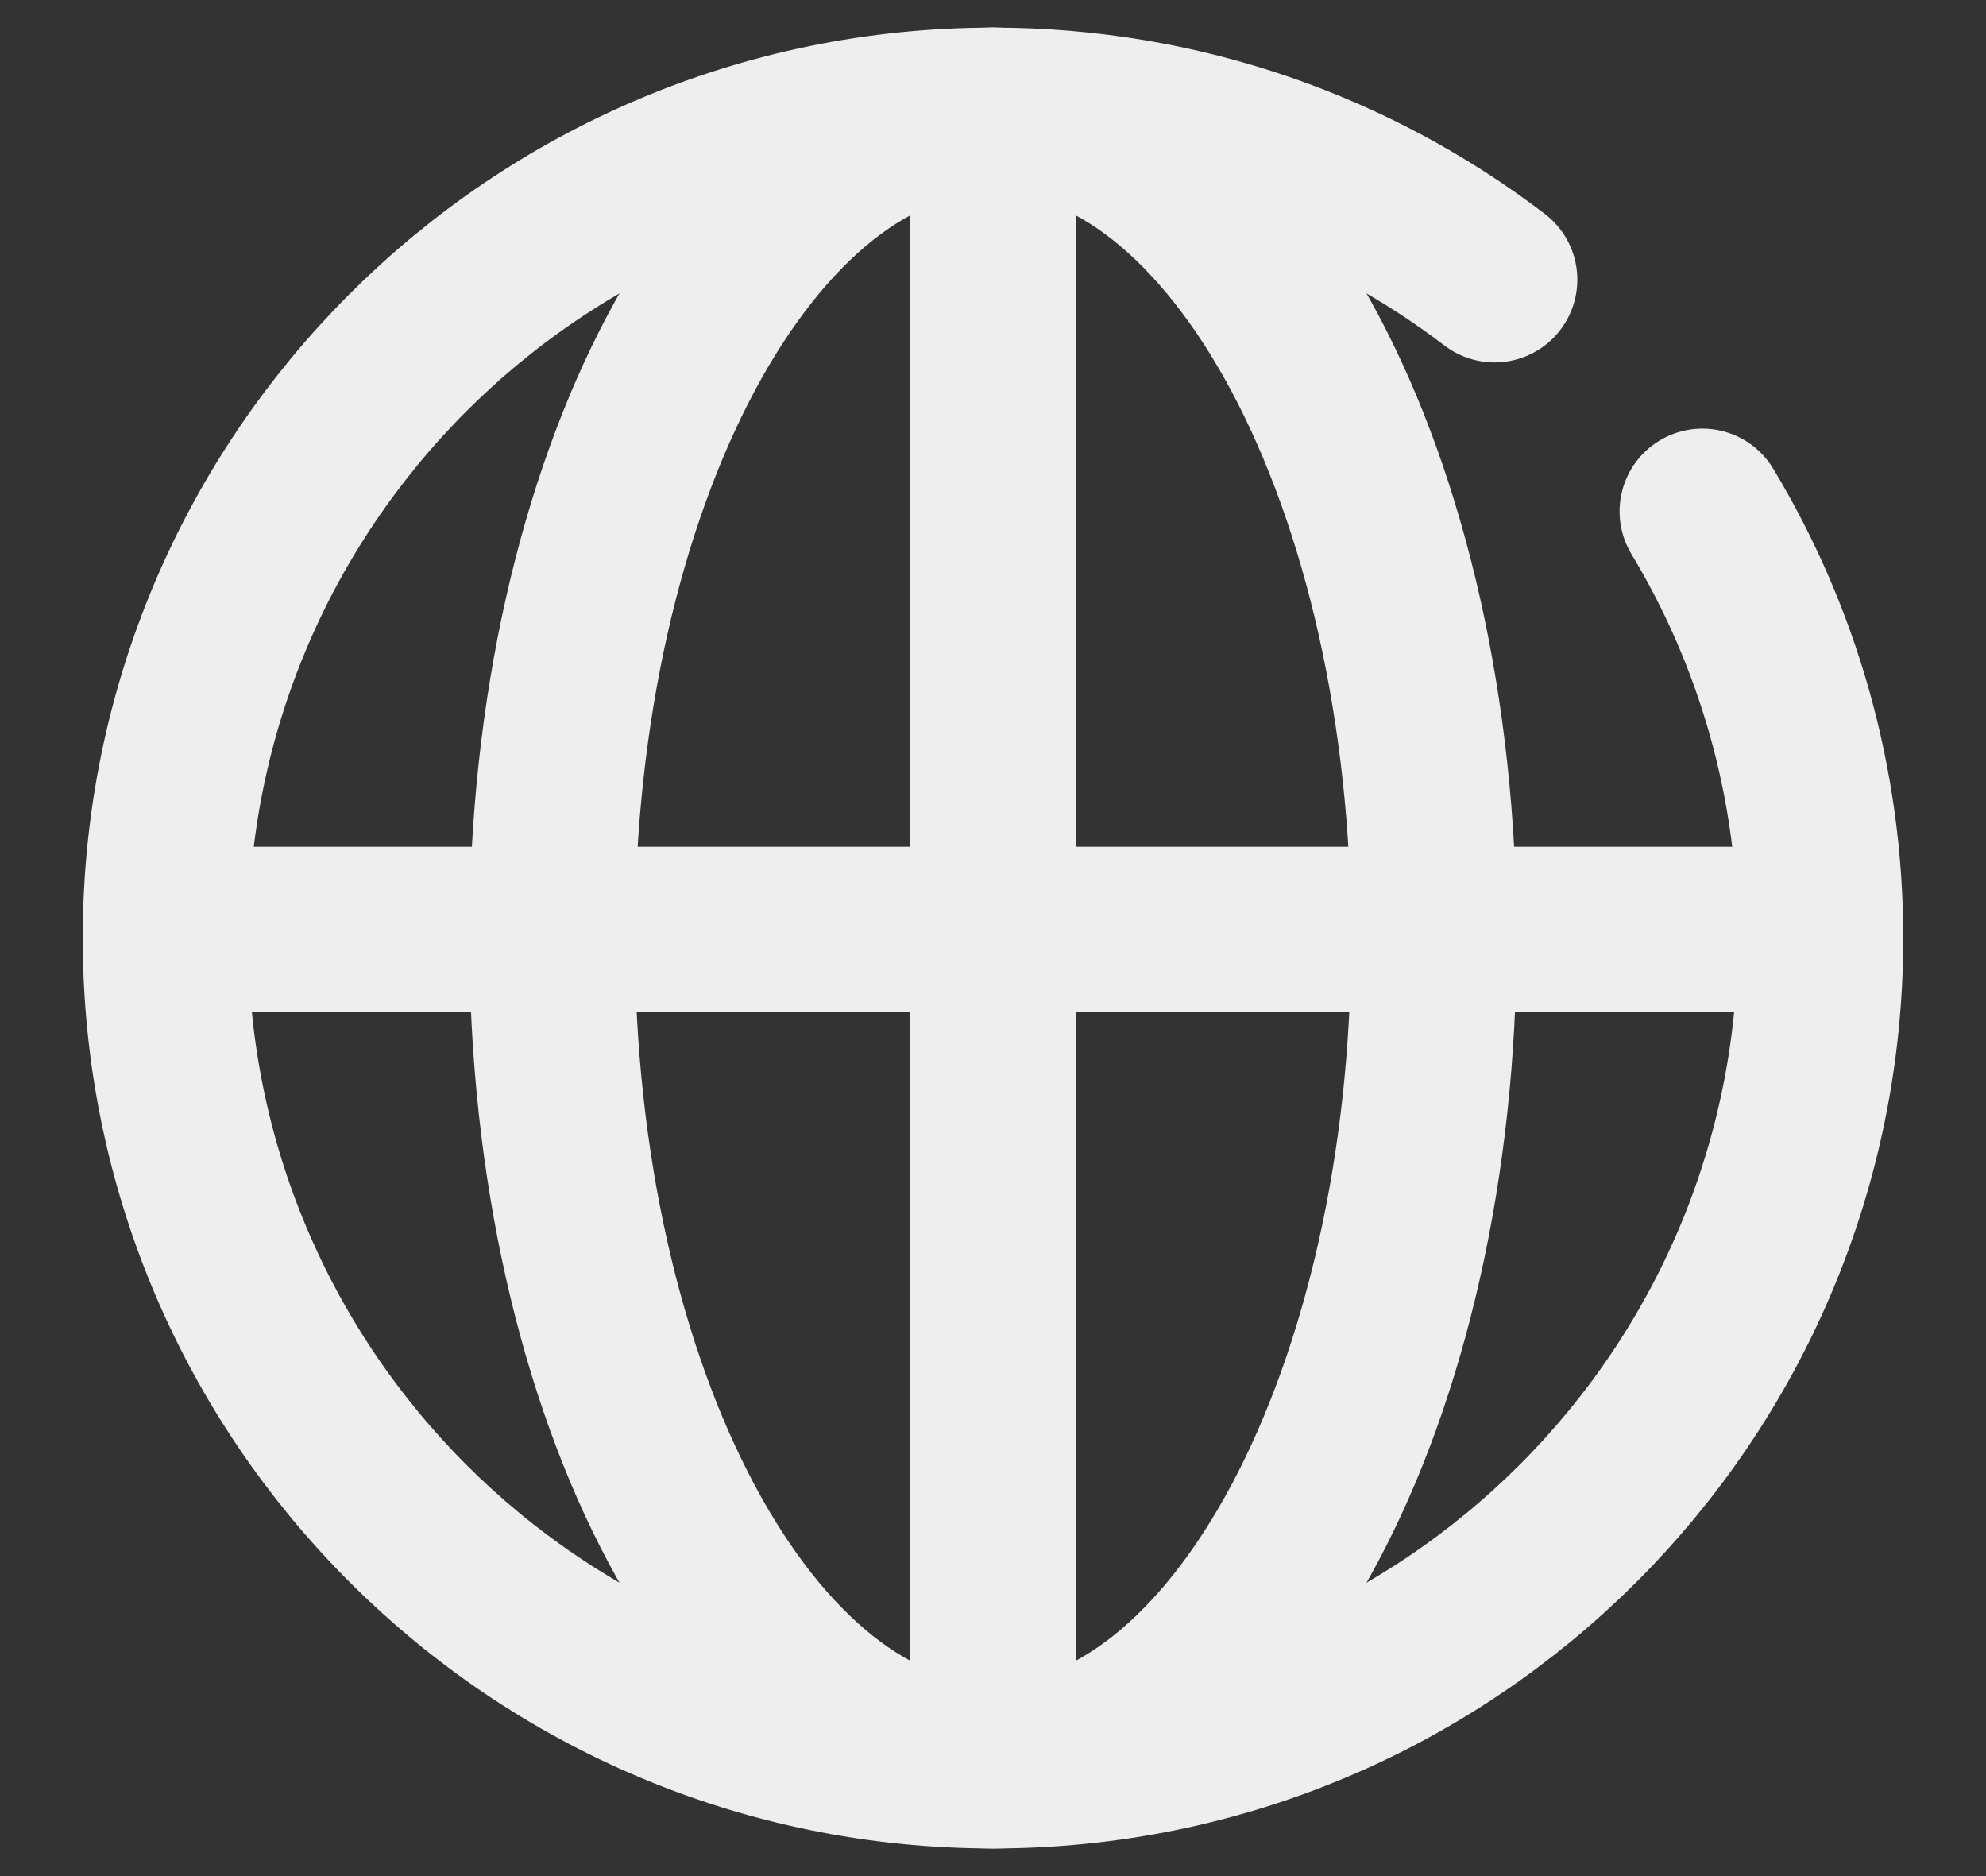
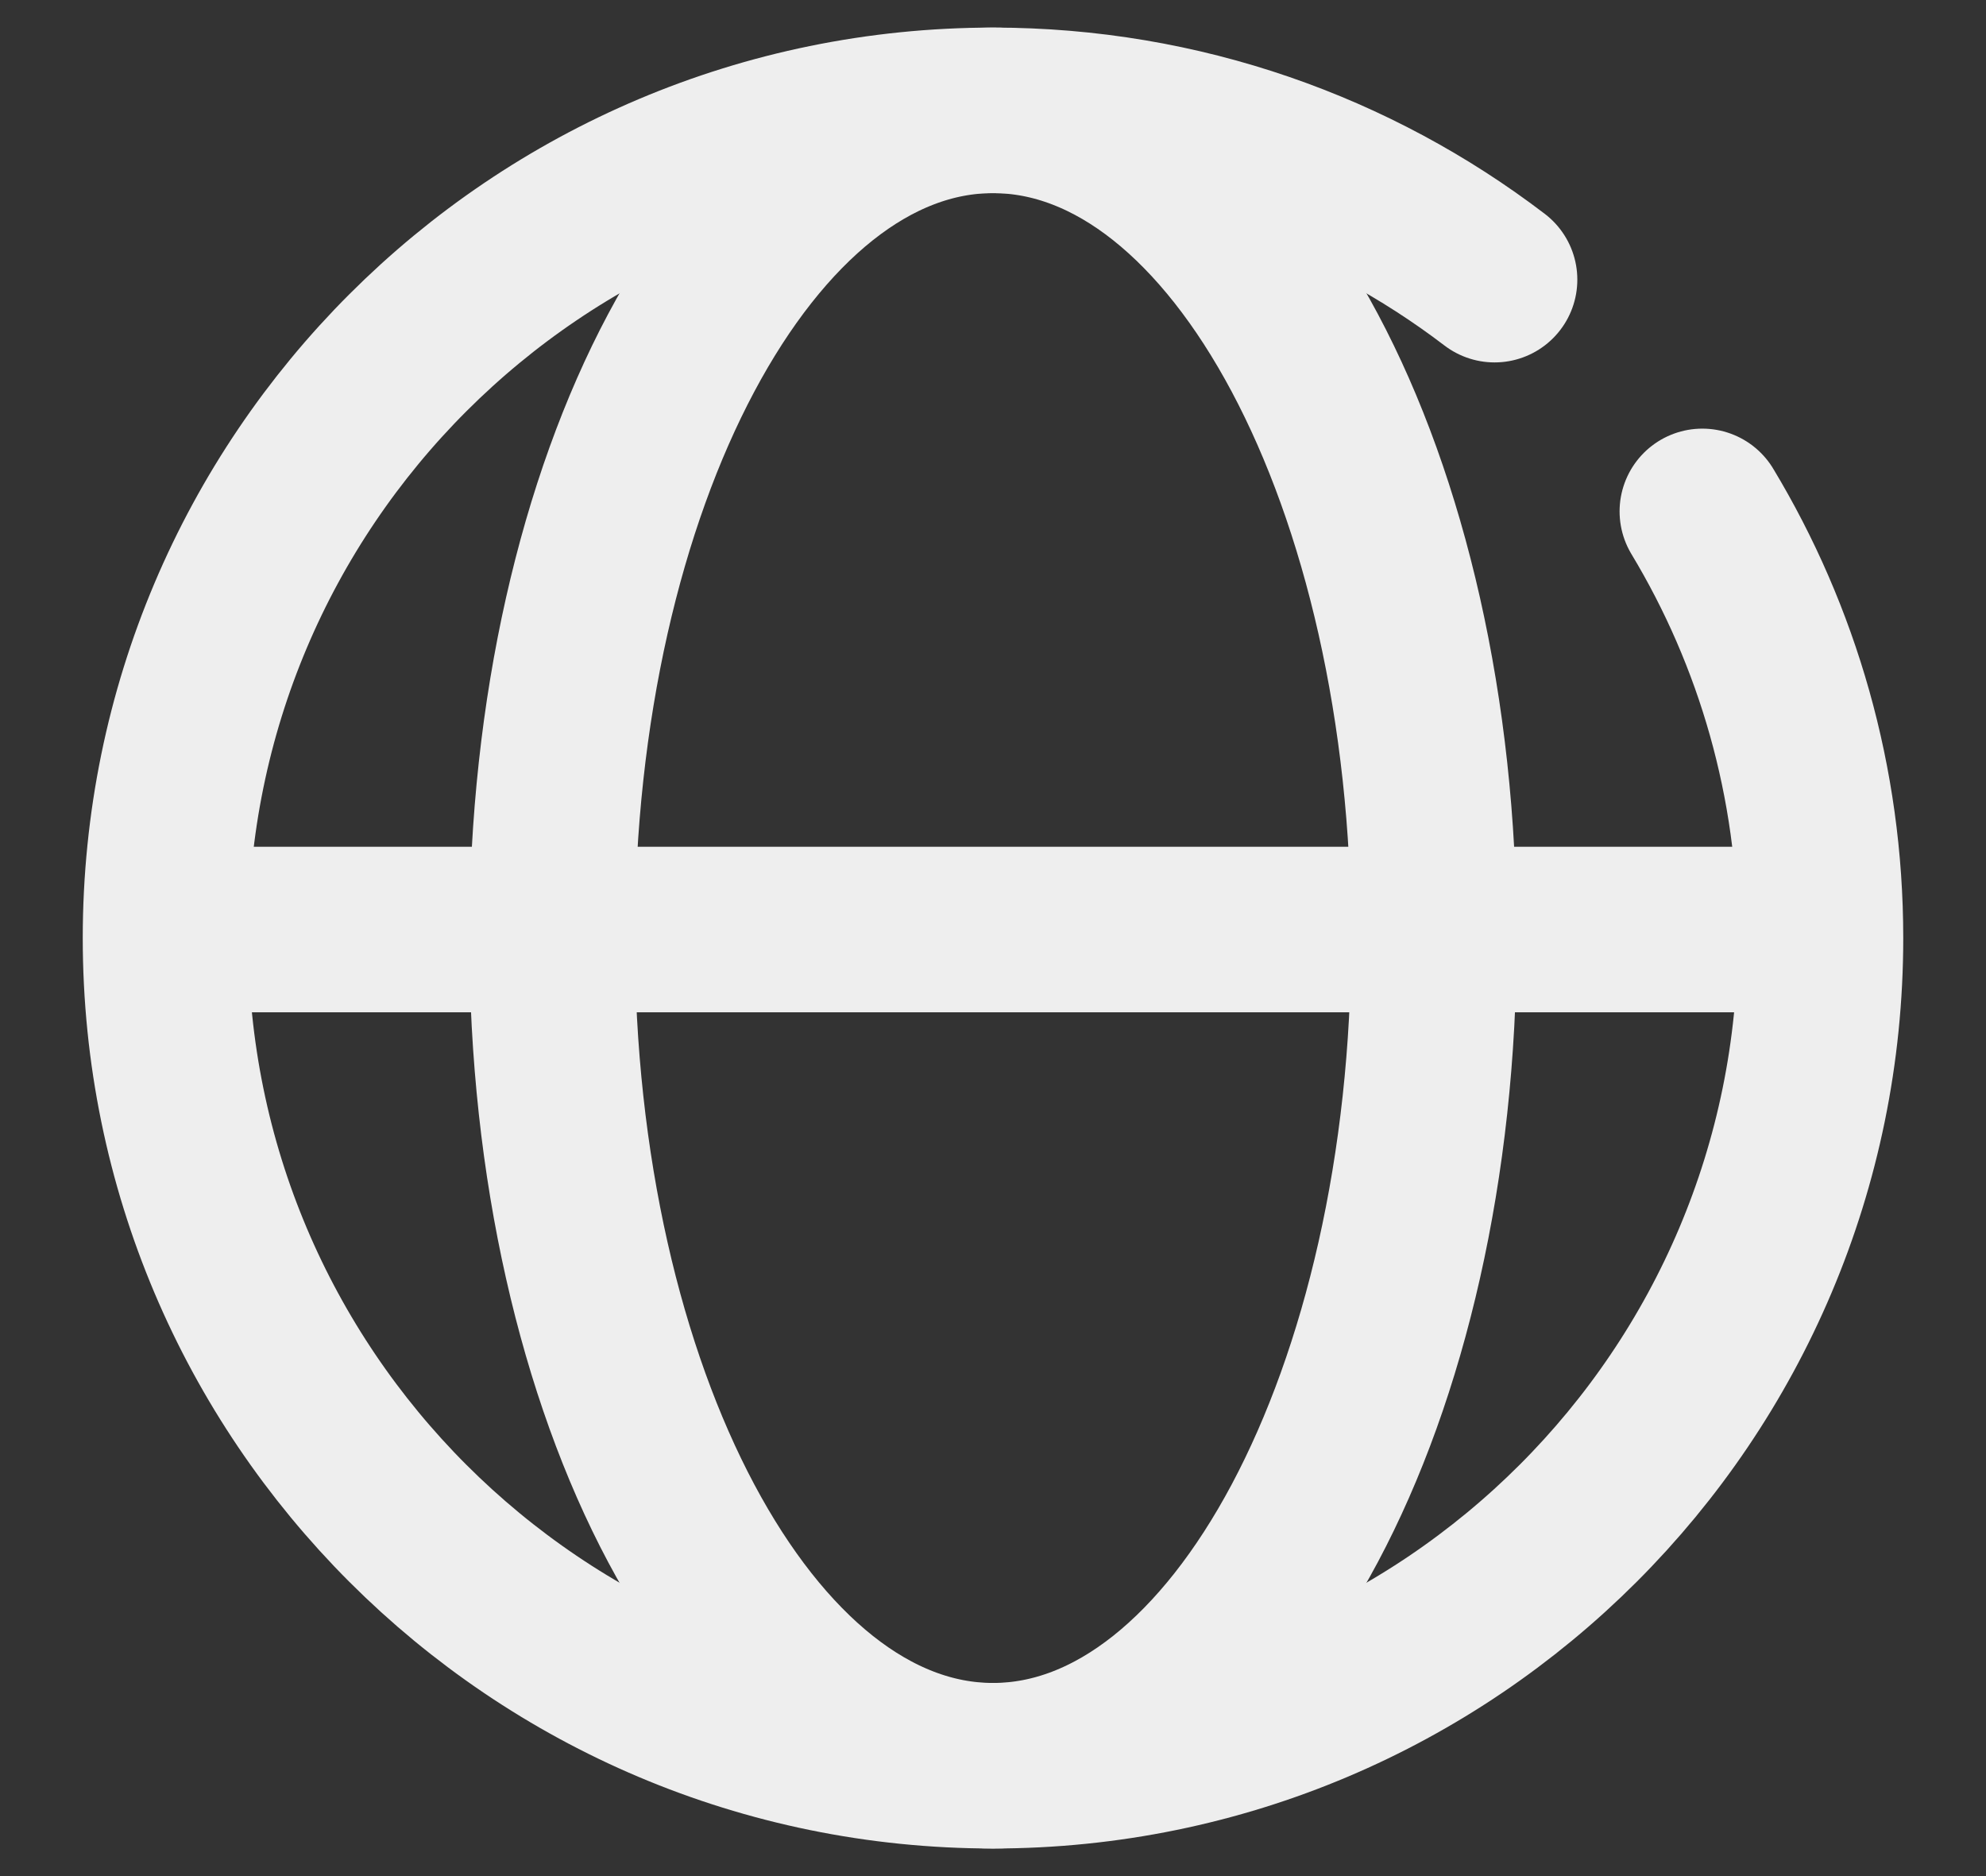
<svg xmlns="http://www.w3.org/2000/svg" width="18" height="17" viewBox="0 0 18 17" fill="none">
  <rect x="0" y="0" width="18" height="17" fill="#333333" stroke="none" />
  <path d="M15.429 4.634C16.109 5.763 16.5 7.086 16.5 8.5C16.5 12.643 13.142 16 9 16C4.858 16 1.5 12.643 1.5 8.5C1.5 4.357 4.858 1 9 1C10.709 1 12.285 1.572 13.546 2.534" stroke="#eee" stroke-width="1.5" stroke-linecap="round" stroke-linejoin="round" />
  <path d="M9 16C11.207 16 12.996 12.642 12.996 8.5C12.996 4.358 11.207 1 9 1C6.793 1 5.004 4.358 5.004 8.5C5.004 12.642 6.793 16 9 16Z" stroke="#eee" stroke-width="1.5" stroke-linecap="round" stroke-linejoin="round" />
-   <path d="M9 1V15.847" stroke="#eee" stroke-width="1.5" stroke-linecap="round" stroke-linejoin="round" />
  <path d="M16.424 8.423H1.577" stroke="#eee" stroke-width="1.5" stroke-linecap="round" stroke-linejoin="round" />
</svg>